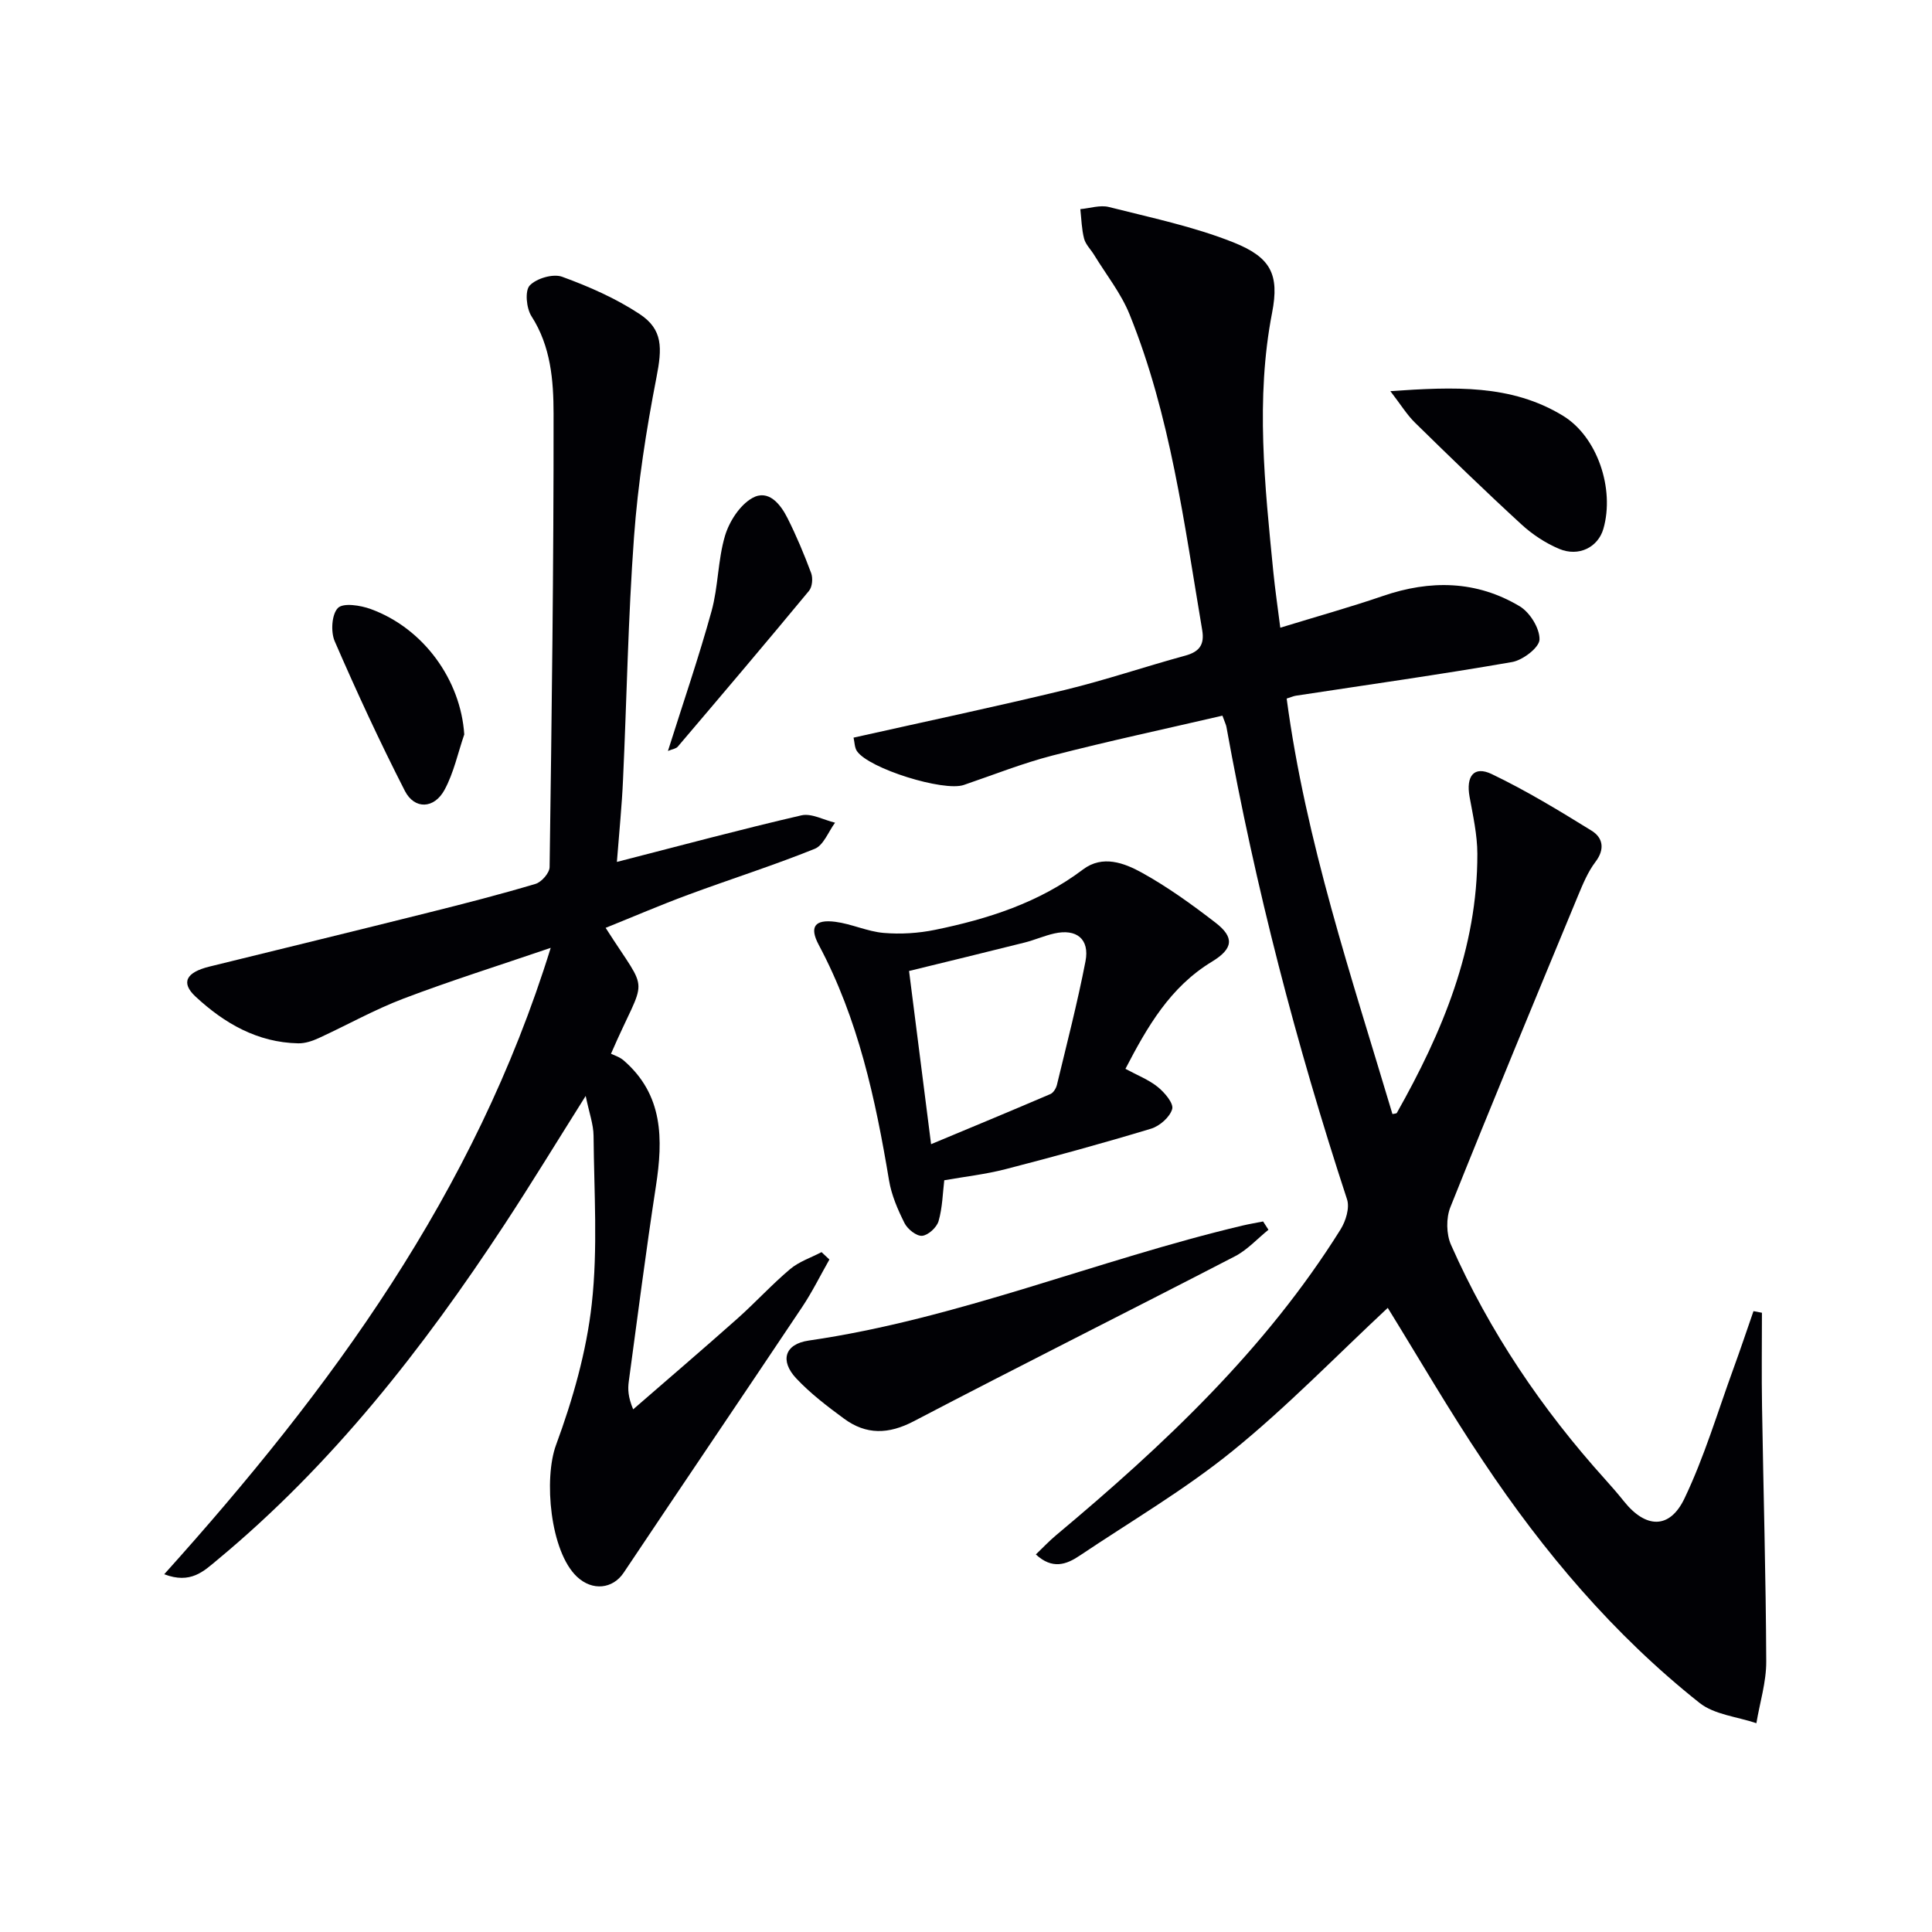
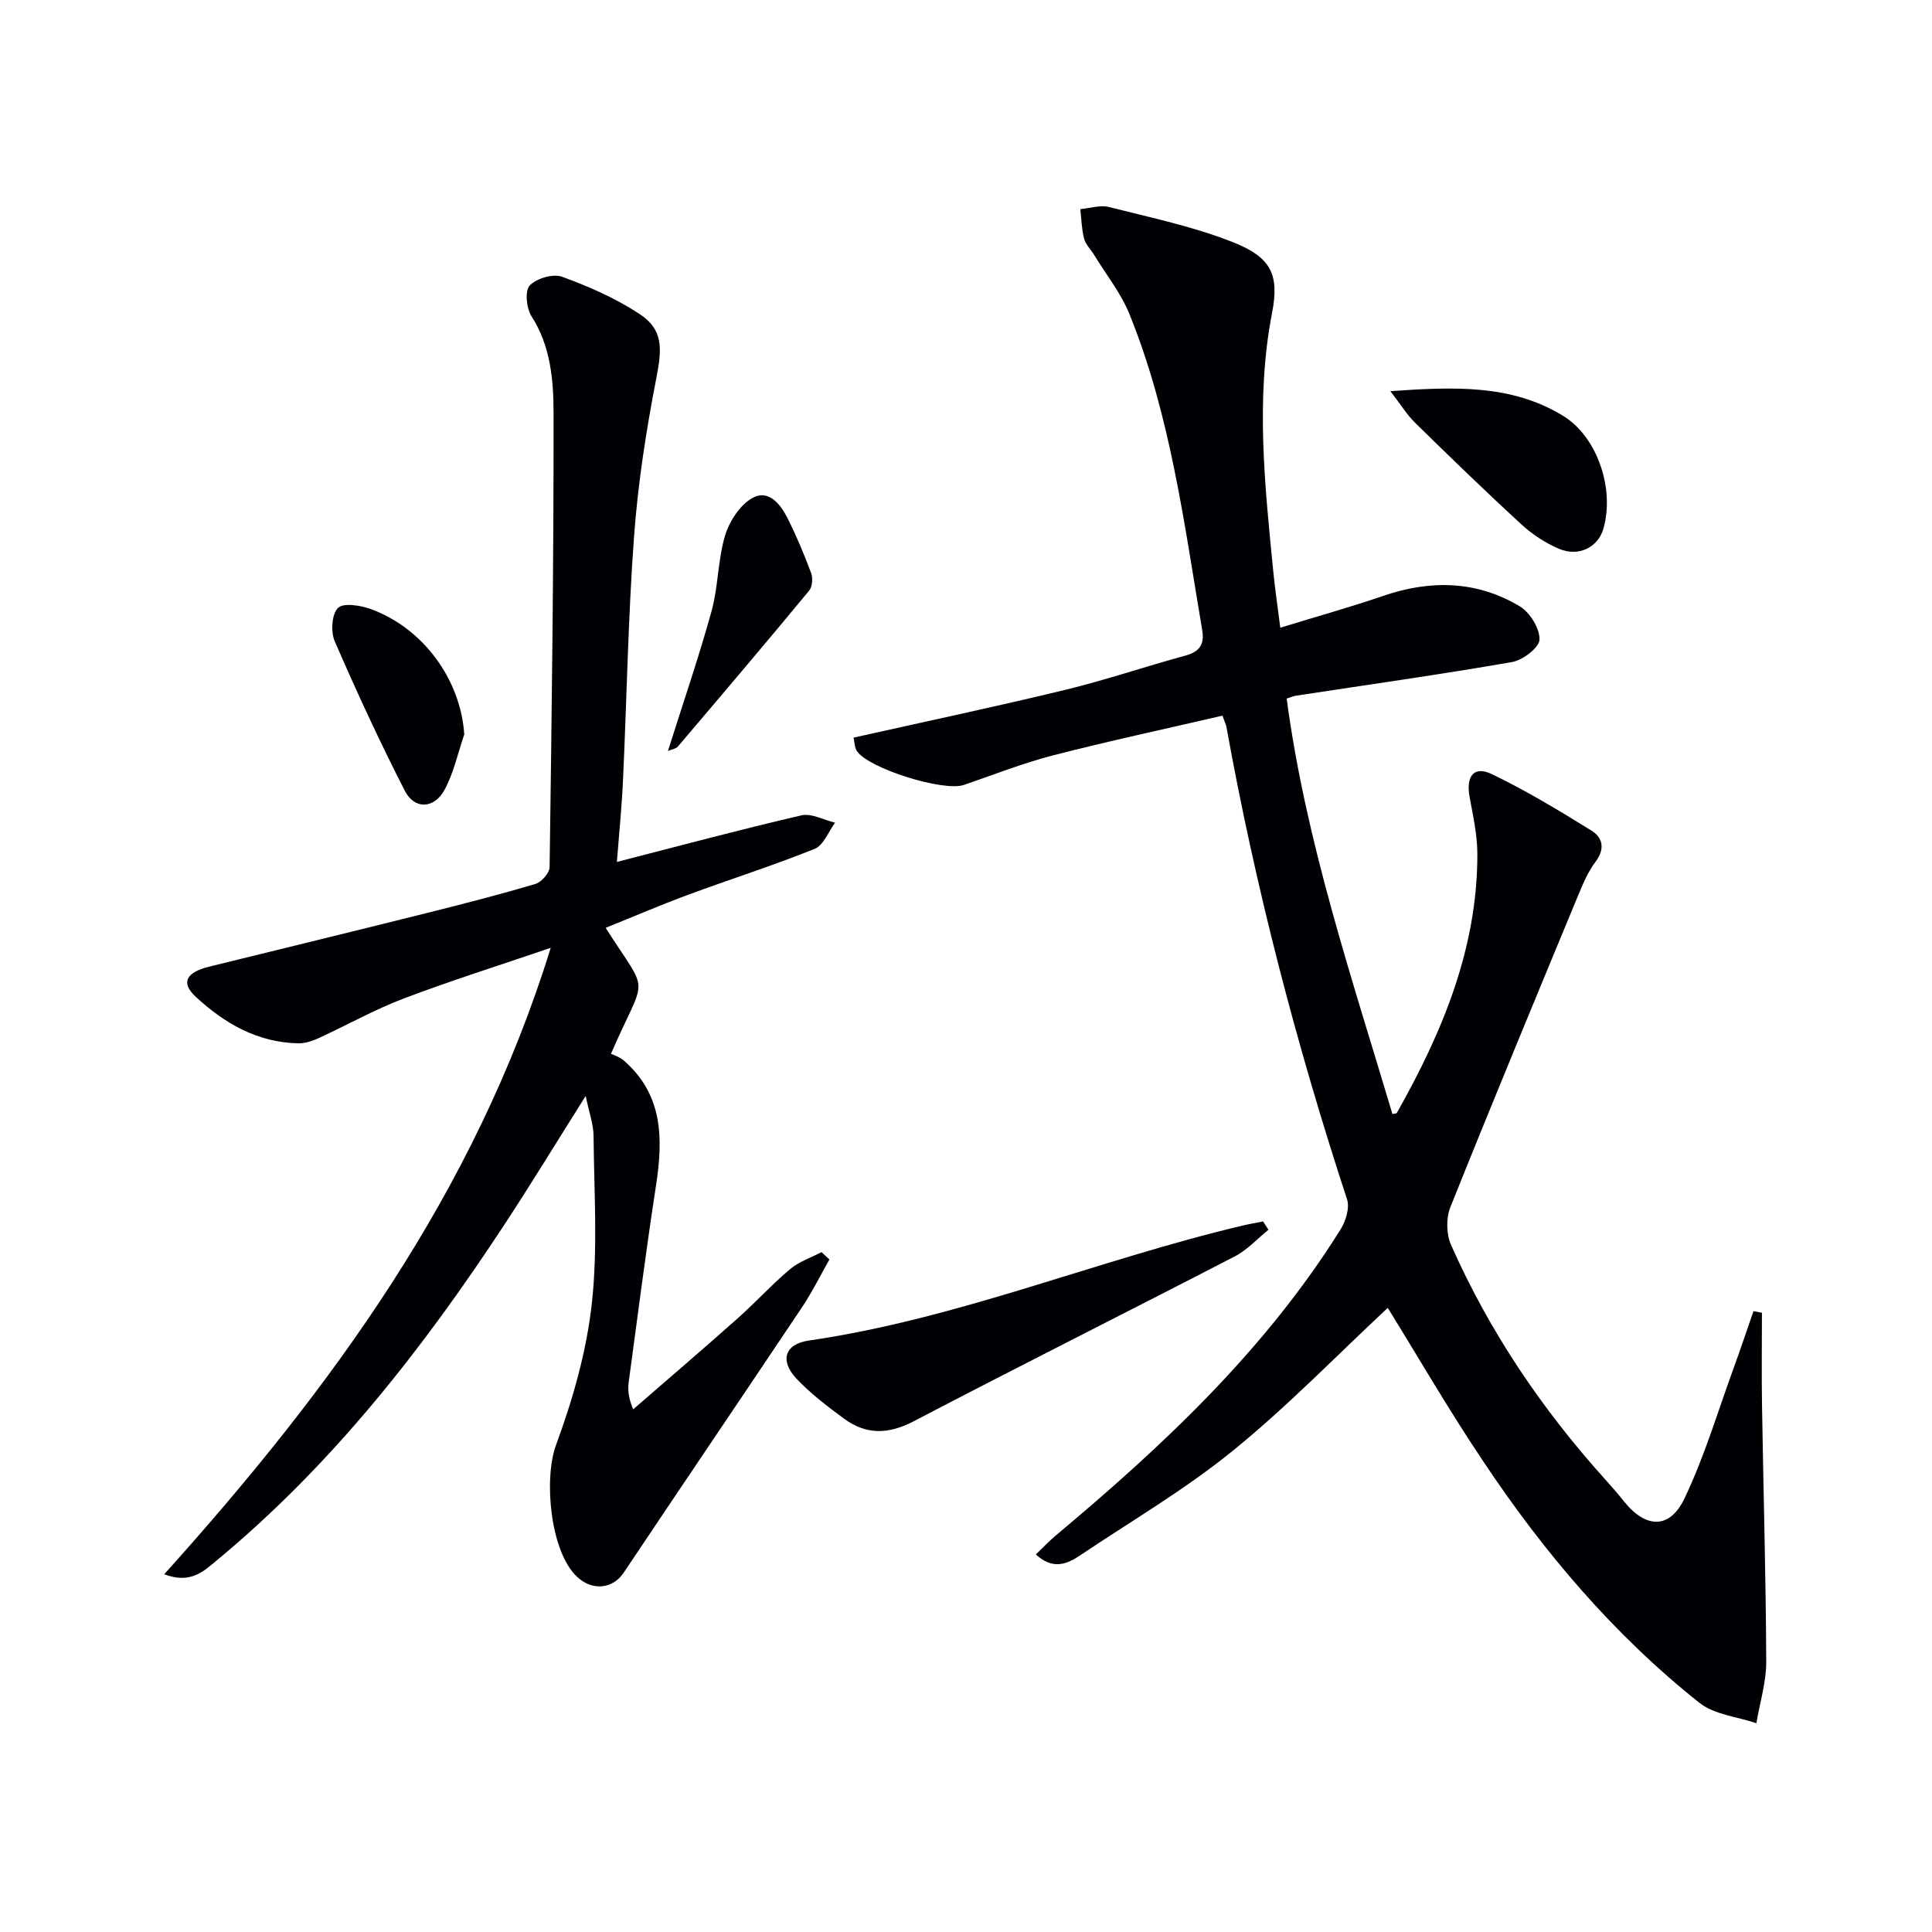
<svg xmlns="http://www.w3.org/2000/svg" enable-background="new 0 0 400 400" viewBox="0 0 400 400">
  <g fill="#010105">
    <path d="m287.32 270.78c-10.64 9.92-20.84 20.47-32.15 29.64-9.9 8.03-21.03 14.54-31.65 21.67-2.74 1.84-5.64 2.9-9.06-.26 1.44-1.37 2.73-2.76 4.18-3.97 22.29-18.65 43.37-38.44 58.92-63.34 1.07-1.72 1.91-4.45 1.33-6.21-10.51-32.05-18.98-64.61-24.97-97.81-.08-.46-.32-.9-.83-2.33-11.71 2.72-23.5 5.24-35.17 8.25-6.24 1.61-12.27 4.02-18.38 6.1-4.16 1.42-19.65-3.38-22.12-7.01-.5-.74-.48-1.84-.7-2.79 14.76-3.31 29.32-6.38 43.77-9.88 8.37-2.03 16.56-4.82 24.88-7.09 2.94-.8 4.05-2.26 3.53-5.31-3.73-22.08-6.56-44.38-15.03-65.34-1.77-4.38-4.85-8.24-7.34-12.32-.69-1.13-1.76-2.15-2.08-3.37-.51-1.97-.55-4.06-.78-6.11 1.98-.18 4.1-.9 5.92-.44 8.66 2.2 17.51 4.03 25.77 7.32 7.71 3.08 9.57 6.57 8.01 14.59-3.45 17.77-1.51 35.77.26 53.65.36 3.61.89 7.19 1.44 11.54 7.45-2.29 14.42-4.23 21.25-6.57 9.81-3.37 19.37-3.21 28.31 2.13 2.12 1.27 4.17 4.57 4.11 6.89-.04 1.65-3.46 4.28-5.69 4.66-14.87 2.59-29.83 4.69-44.76 6.97-.47.07-.92.28-1.9.59 3.94 29.55 13.44 57.65 21.9 86.02.36-.09.82-.07.92-.25 9.41-16.68 16.7-34.05 16.66-53.63-.01-3.93-.9-7.89-1.61-11.8-.77-4.27.89-6.47 4.58-4.71 7.14 3.42 13.95 7.56 20.69 11.73 2.3 1.42 2.82 3.77.81 6.43-1.57 2.06-2.61 4.58-3.62 7.01-8.89 21.46-17.8 42.92-26.43 64.49-.91 2.26-.86 5.6.13 7.82 7.94 17.94 18.81 34.02 31.94 48.58 1.34 1.48 2.64 2.99 3.89 4.55 4.48 5.58 9.43 5.8 12.5-.63 4.12-8.61 6.86-17.88 10.14-26.88 1.44-3.95 2.77-7.93 4.15-11.9.58.11 1.17.22 1.75.33 0 6.47-.09 12.94.02 19.4.28 17.61.8 35.21.87 52.81.02 4.25-1.33 8.51-2.04 12.77-3.97-1.35-8.69-1.76-11.78-4.21-17.75-14.09-32.27-31.24-44.79-50.03-7.03-10.47-13.36-21.41-19.75-31.75z" />
    <path d="m127.72 178.45c13.48-3.46 25.79-6.77 38.2-9.64 2.09-.48 4.63.96 6.97 1.52-1.38 1.86-2.38 4.67-4.21 5.41-8.61 3.47-17.48 6.28-26.2 9.51-5.73 2.12-11.35 4.54-17.09 6.85 9.27 14.54 8.47 9.05 1.11 26.07.56.28 1.75.63 2.61 1.37 8.24 7.12 8.19 16.31 6.69 26.05-2.07 13.45-3.79 26.96-5.62 40.44-.21 1.58-.16 3.2.91 5.76 7.2-6.26 14.45-12.45 21.58-18.79 3.73-3.32 7.11-7.04 10.92-10.25 1.84-1.55 4.31-2.36 6.5-3.51.54.51 1.08 1.02 1.63 1.53-1.87 3.28-3.54 6.69-5.63 9.82-12.28 18.37-24.69 36.66-36.97 55.03-2.24 3.34-6.44 3.85-9.66.83-5.57-5.24-6.91-20.3-4.34-27.28 3.46-9.39 6.3-19.3 7.4-29.21 1.28-11.48.47-23.2.37-34.81-.02-2.36-.9-4.71-1.63-8.25-6.06 9.62-11.3 18.23-16.83 26.65-16.88 25.7-35.7 49.76-59.54 69.5-2.68 2.22-5.42 4.98-10.89 2.88 34.47-38.32 64.3-78.88 80.02-129.69-10.93 3.73-20.83 6.84-30.51 10.52-6.02 2.29-11.69 5.49-17.57 8.19-1.3.59-2.8 1.09-4.2 1.06-8.44-.17-15.31-4.15-21.26-9.68-3.1-2.89-1.95-5.02 2.89-6.21 15.13-3.72 30.28-7.41 45.39-11.19 7.4-1.85 14.8-3.75 22.11-5.93 1.25-.37 2.91-2.27 2.92-3.48.44-31.3.85-62.59.82-93.89-.01-6.86-.56-13.92-4.58-20.17-1.05-1.64-1.39-5.25-.36-6.35 1.4-1.48 4.83-2.49 6.71-1.81 5.55 2.02 11.1 4.46 16.02 7.7 4.91 3.23 4.69 7.09 3.51 13.16-2.12 10.88-3.83 21.9-4.64 32.95-1.23 16.74-1.5 33.56-2.28 50.33-.23 5.28-.77 10.55-1.27 17.01z" />
-     <path d="m233.01 221.29c2.44 1.32 4.81 2.24 6.7 3.76 1.41 1.14 3.31 3.38 2.98 4.56-.47 1.67-2.59 3.53-4.37 4.07-9.98 3.02-20.05 5.78-30.16 8.39-4.12 1.06-8.39 1.54-12.66 2.29-.32 2.64-.37 5.65-1.18 8.46-.37 1.3-2.15 2.93-3.4 3.04-1.17.1-3.01-1.37-3.64-2.61-1.4-2.79-2.7-5.79-3.21-8.84-2.81-16.88-6.39-33.48-14.55-48.77-2-3.75-.85-5.34 3.43-4.79 3.38.44 6.63 2.01 10 2.3 3.52.3 7.2.07 10.66-.64 10.96-2.25 21.49-5.61 30.62-12.5 4.06-3.06 8.55-1.34 12.22.69 5.34 2.96 10.36 6.59 15.21 10.33 3.94 3.04 3.69 5.37-.72 8.06-8.68 5.25-13.41 13.5-17.93 22.2zm-40.24 15.6c8.39-3.5 16.57-6.89 24.71-10.38.62-.27 1.18-1.2 1.35-1.92 2.05-8.51 4.25-16.99 5.91-25.57.89-4.62-1.87-6.8-6.48-5.75-2.08.47-4.07 1.36-6.15 1.88-7.96 2-15.93 3.93-23.9 5.88 1.5 11.77 2.95 23.22 4.56 35.86z" />
    <path d="m262.62 254.61c-2.3 1.85-4.36 4.16-6.93 5.49-22.14 11.46-44.43 22.61-66.52 34.16-5.22 2.73-9.83 2.83-14.42-.54-3.47-2.55-6.96-5.21-9.89-8.33-3.44-3.67-2.4-7.12 2.57-7.84 30.88-4.48 59.68-16.67 89.83-23.81 1.4-.33 2.83-.57 4.25-.85.37.57.74 1.15 1.11 1.72z" />
    <path d="m287.86 80.98c13.18-.9 25.01-1.45 35.74 5.1 7.12 4.34 10.73 15.14 8.37 23.38-1.09 3.82-5.08 5.9-9.18 4.17-2.84-1.2-5.58-3.01-7.85-5.11-7.45-6.84-14.72-13.89-21.94-20.97-1.69-1.64-2.95-3.73-5.14-6.57z" />
    <path d="m138.29 155.48c3.18-10.07 6.4-19.43 9.03-28.96 1.4-5.07 1.29-10.58 2.79-15.61.89-2.96 3.06-6.33 5.63-7.79 3.34-1.9 5.85 1.24 7.31 4.16 1.85 3.68 3.45 7.51 4.89 11.37.39 1.05.24 2.86-.44 3.67-8.96 10.83-18.05 21.54-27.16 32.25-.35.44-1.13.52-2.05.91z" />
    <path d="m96.12 152.06c-1.32 3.84-2.17 7.94-4.08 11.46-2.15 3.97-6.22 4.12-8.22.22-5.19-10.15-9.98-20.51-14.52-30.97-.85-1.95-.63-5.58.66-6.89 1.1-1.12 4.66-.56 6.78.21 11.03 4.01 18.65 14.76 19.38 25.97z" />
  </g>
</svg>